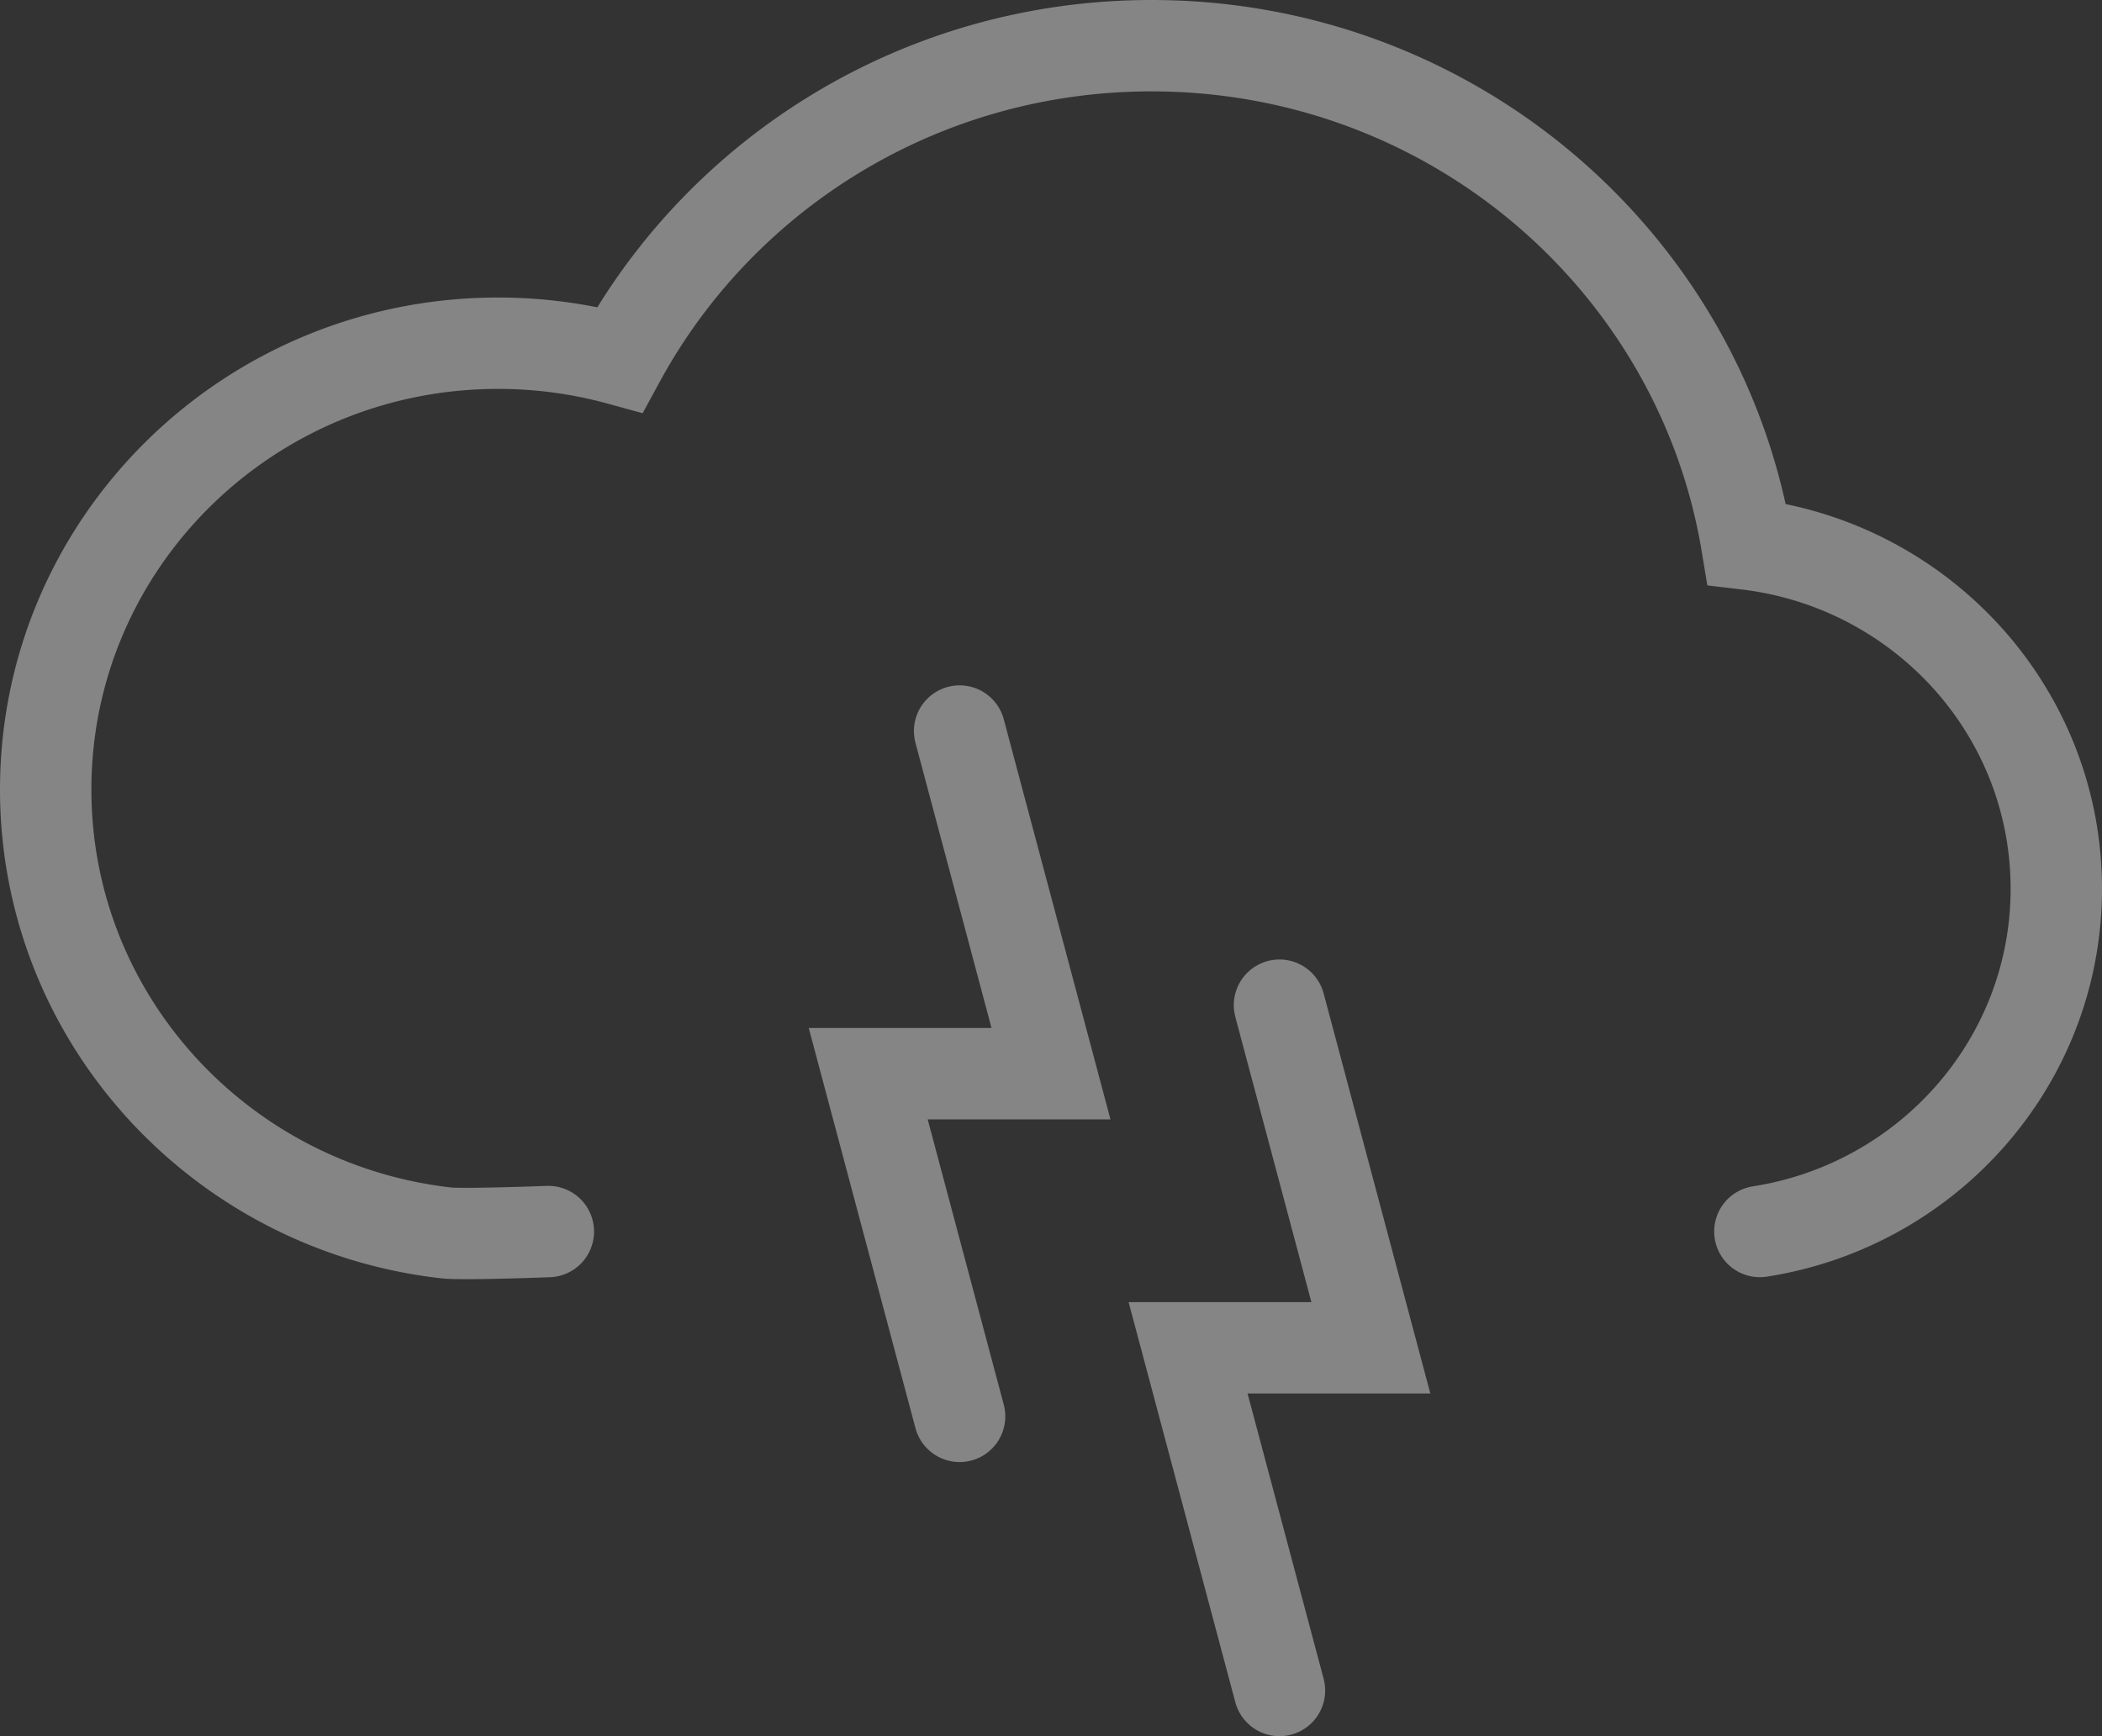
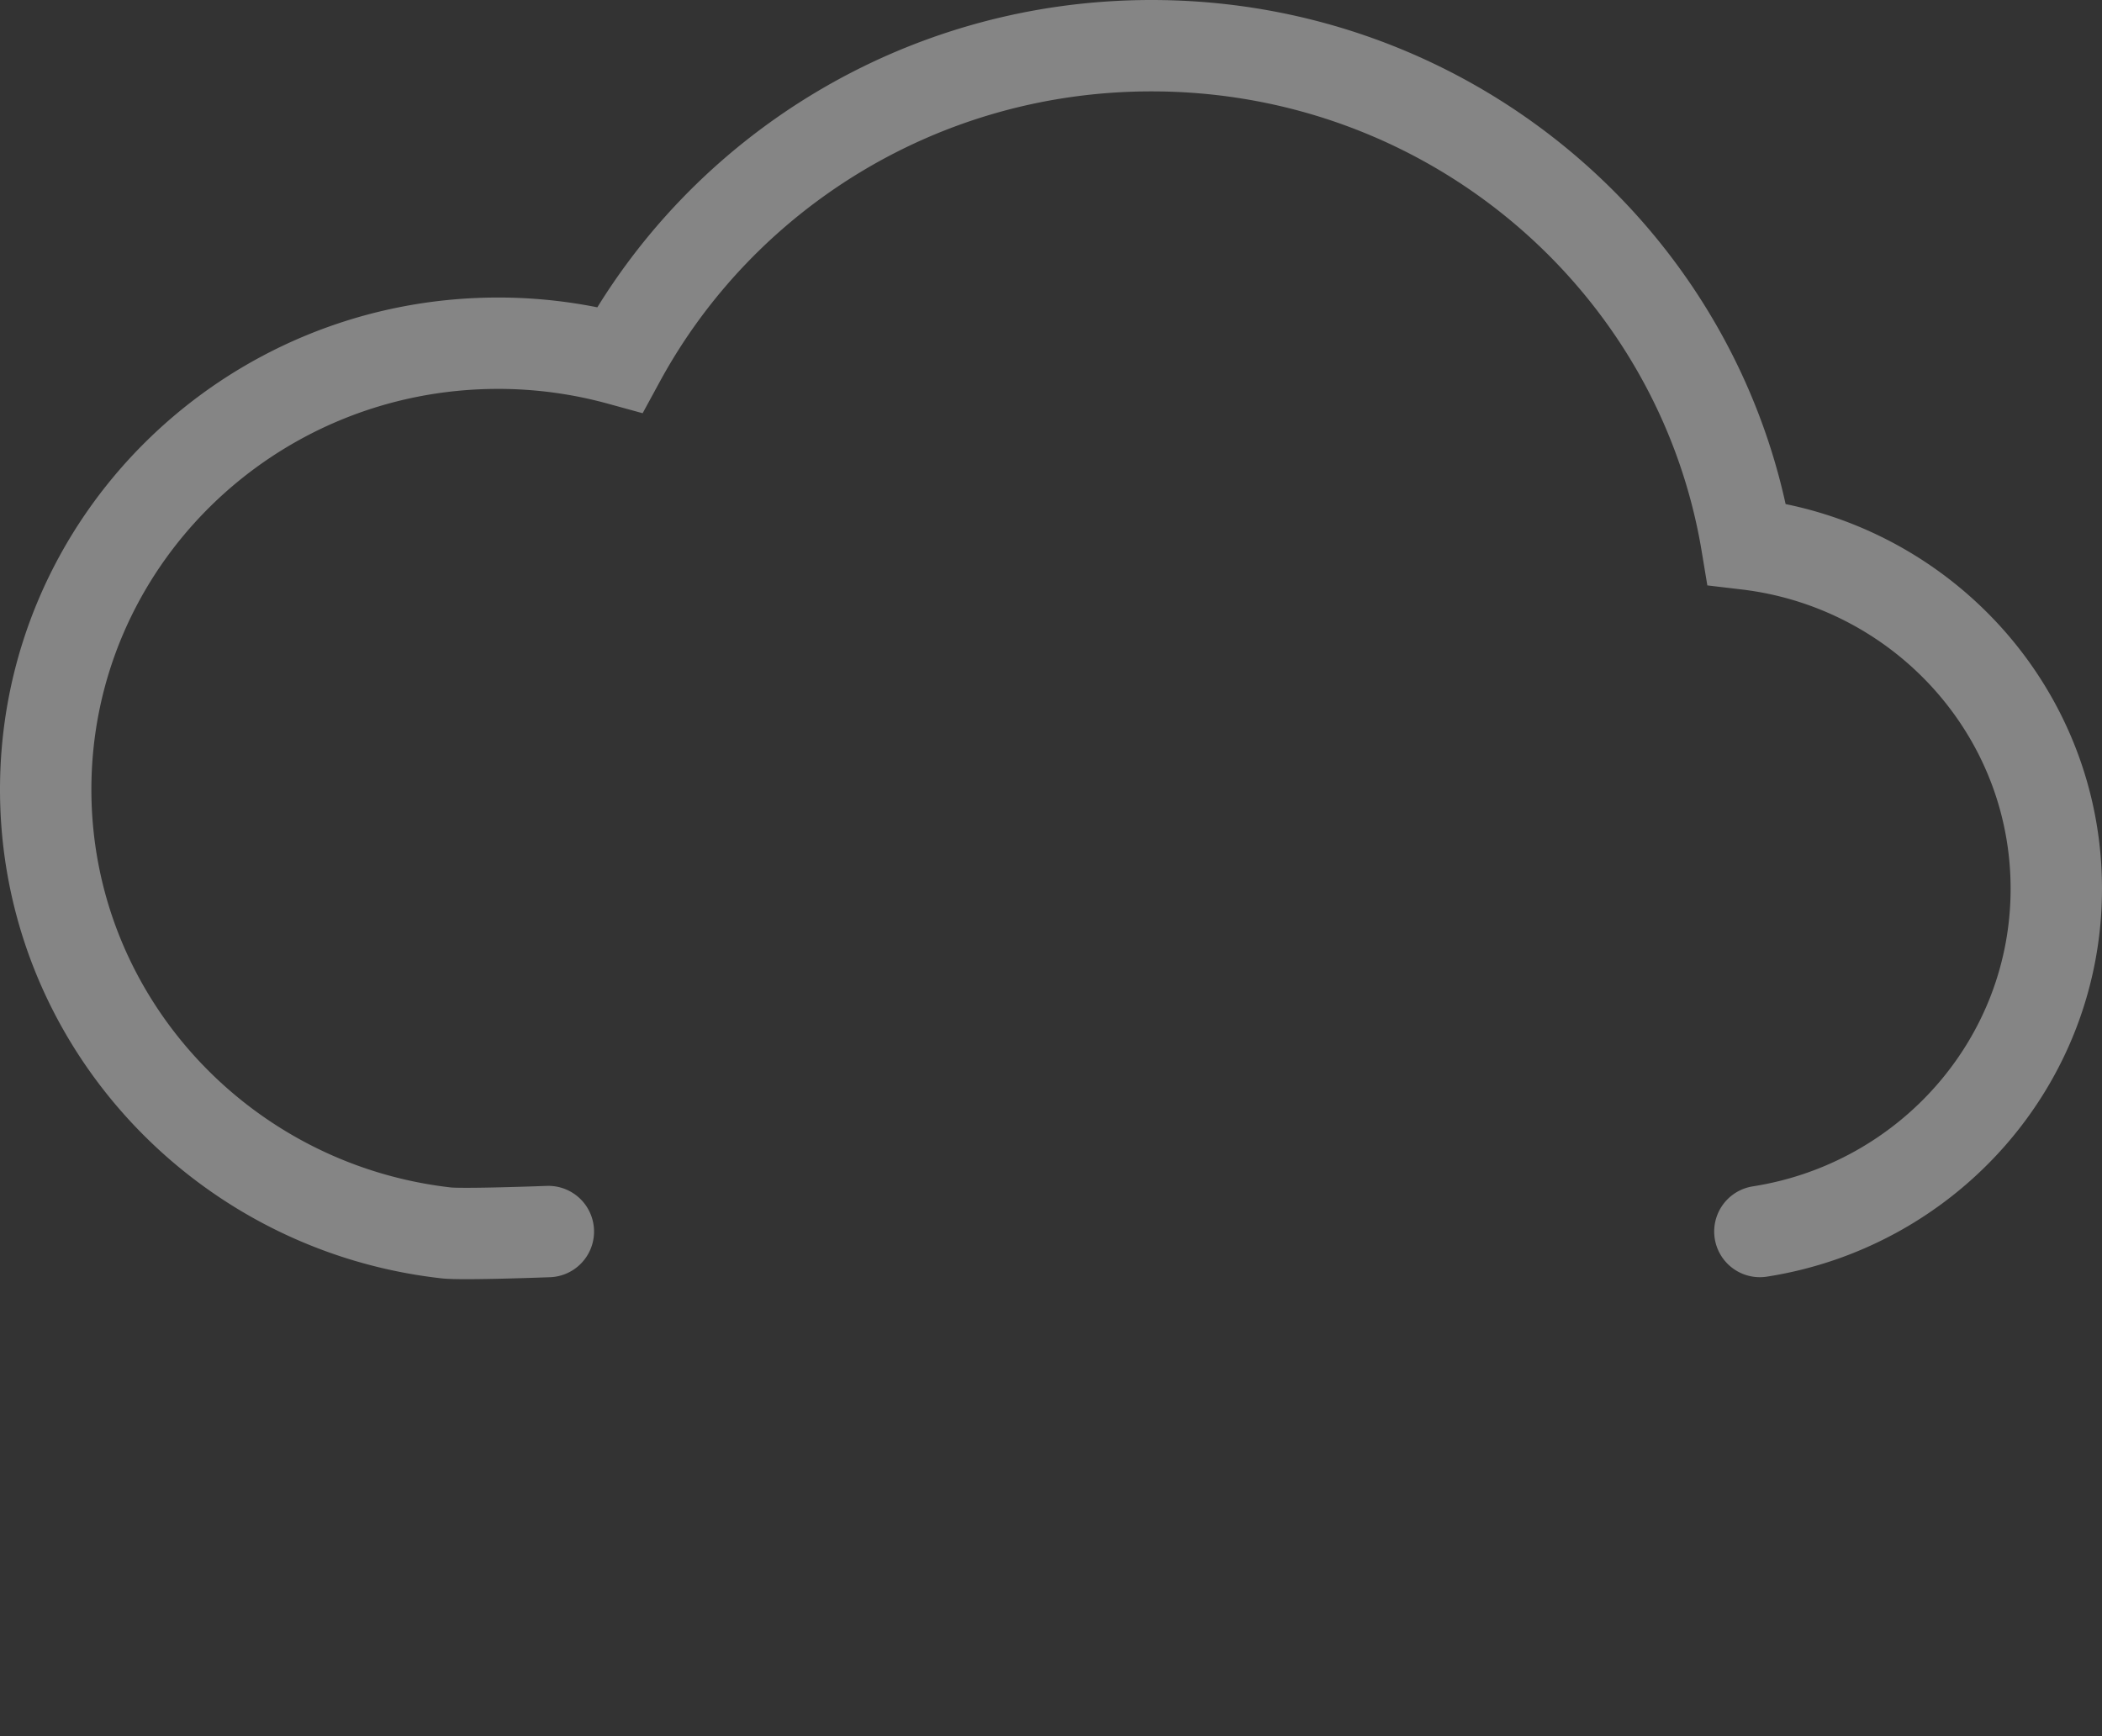
<svg xmlns="http://www.w3.org/2000/svg" width="46" height="38" fill="none">
  <rect width="100%" height="100%" fill="#333333" stroke="none" />
  <path d="M38.513 26.954C42.189 26.38 45 23.24 45 19.451c0-3.887-2.958-7.092-6.773-7.543C37.202 5.72 31.76 1 25.2 1c-5.034 0-9.41 2.78-11.636 6.87a10.035 10.035 0 00-2.664-.358c-5.468 0-9.9 4.373-9.9 9.768 0 5.017 3.834 9.15 8.768 9.705.372.041 2.232-.03 2.232-.03" stroke="#fff" stroke-opacity=".4" stroke-width="2" stroke-linecap="round" />
-   <path d="M28 22l2 7.5h-4l2 7.5m-7-21l2 7.5h-4l2 7.5" stroke="#fff" stroke-opacity=".4" stroke-width="2" stroke-linecap="round" />
</svg>